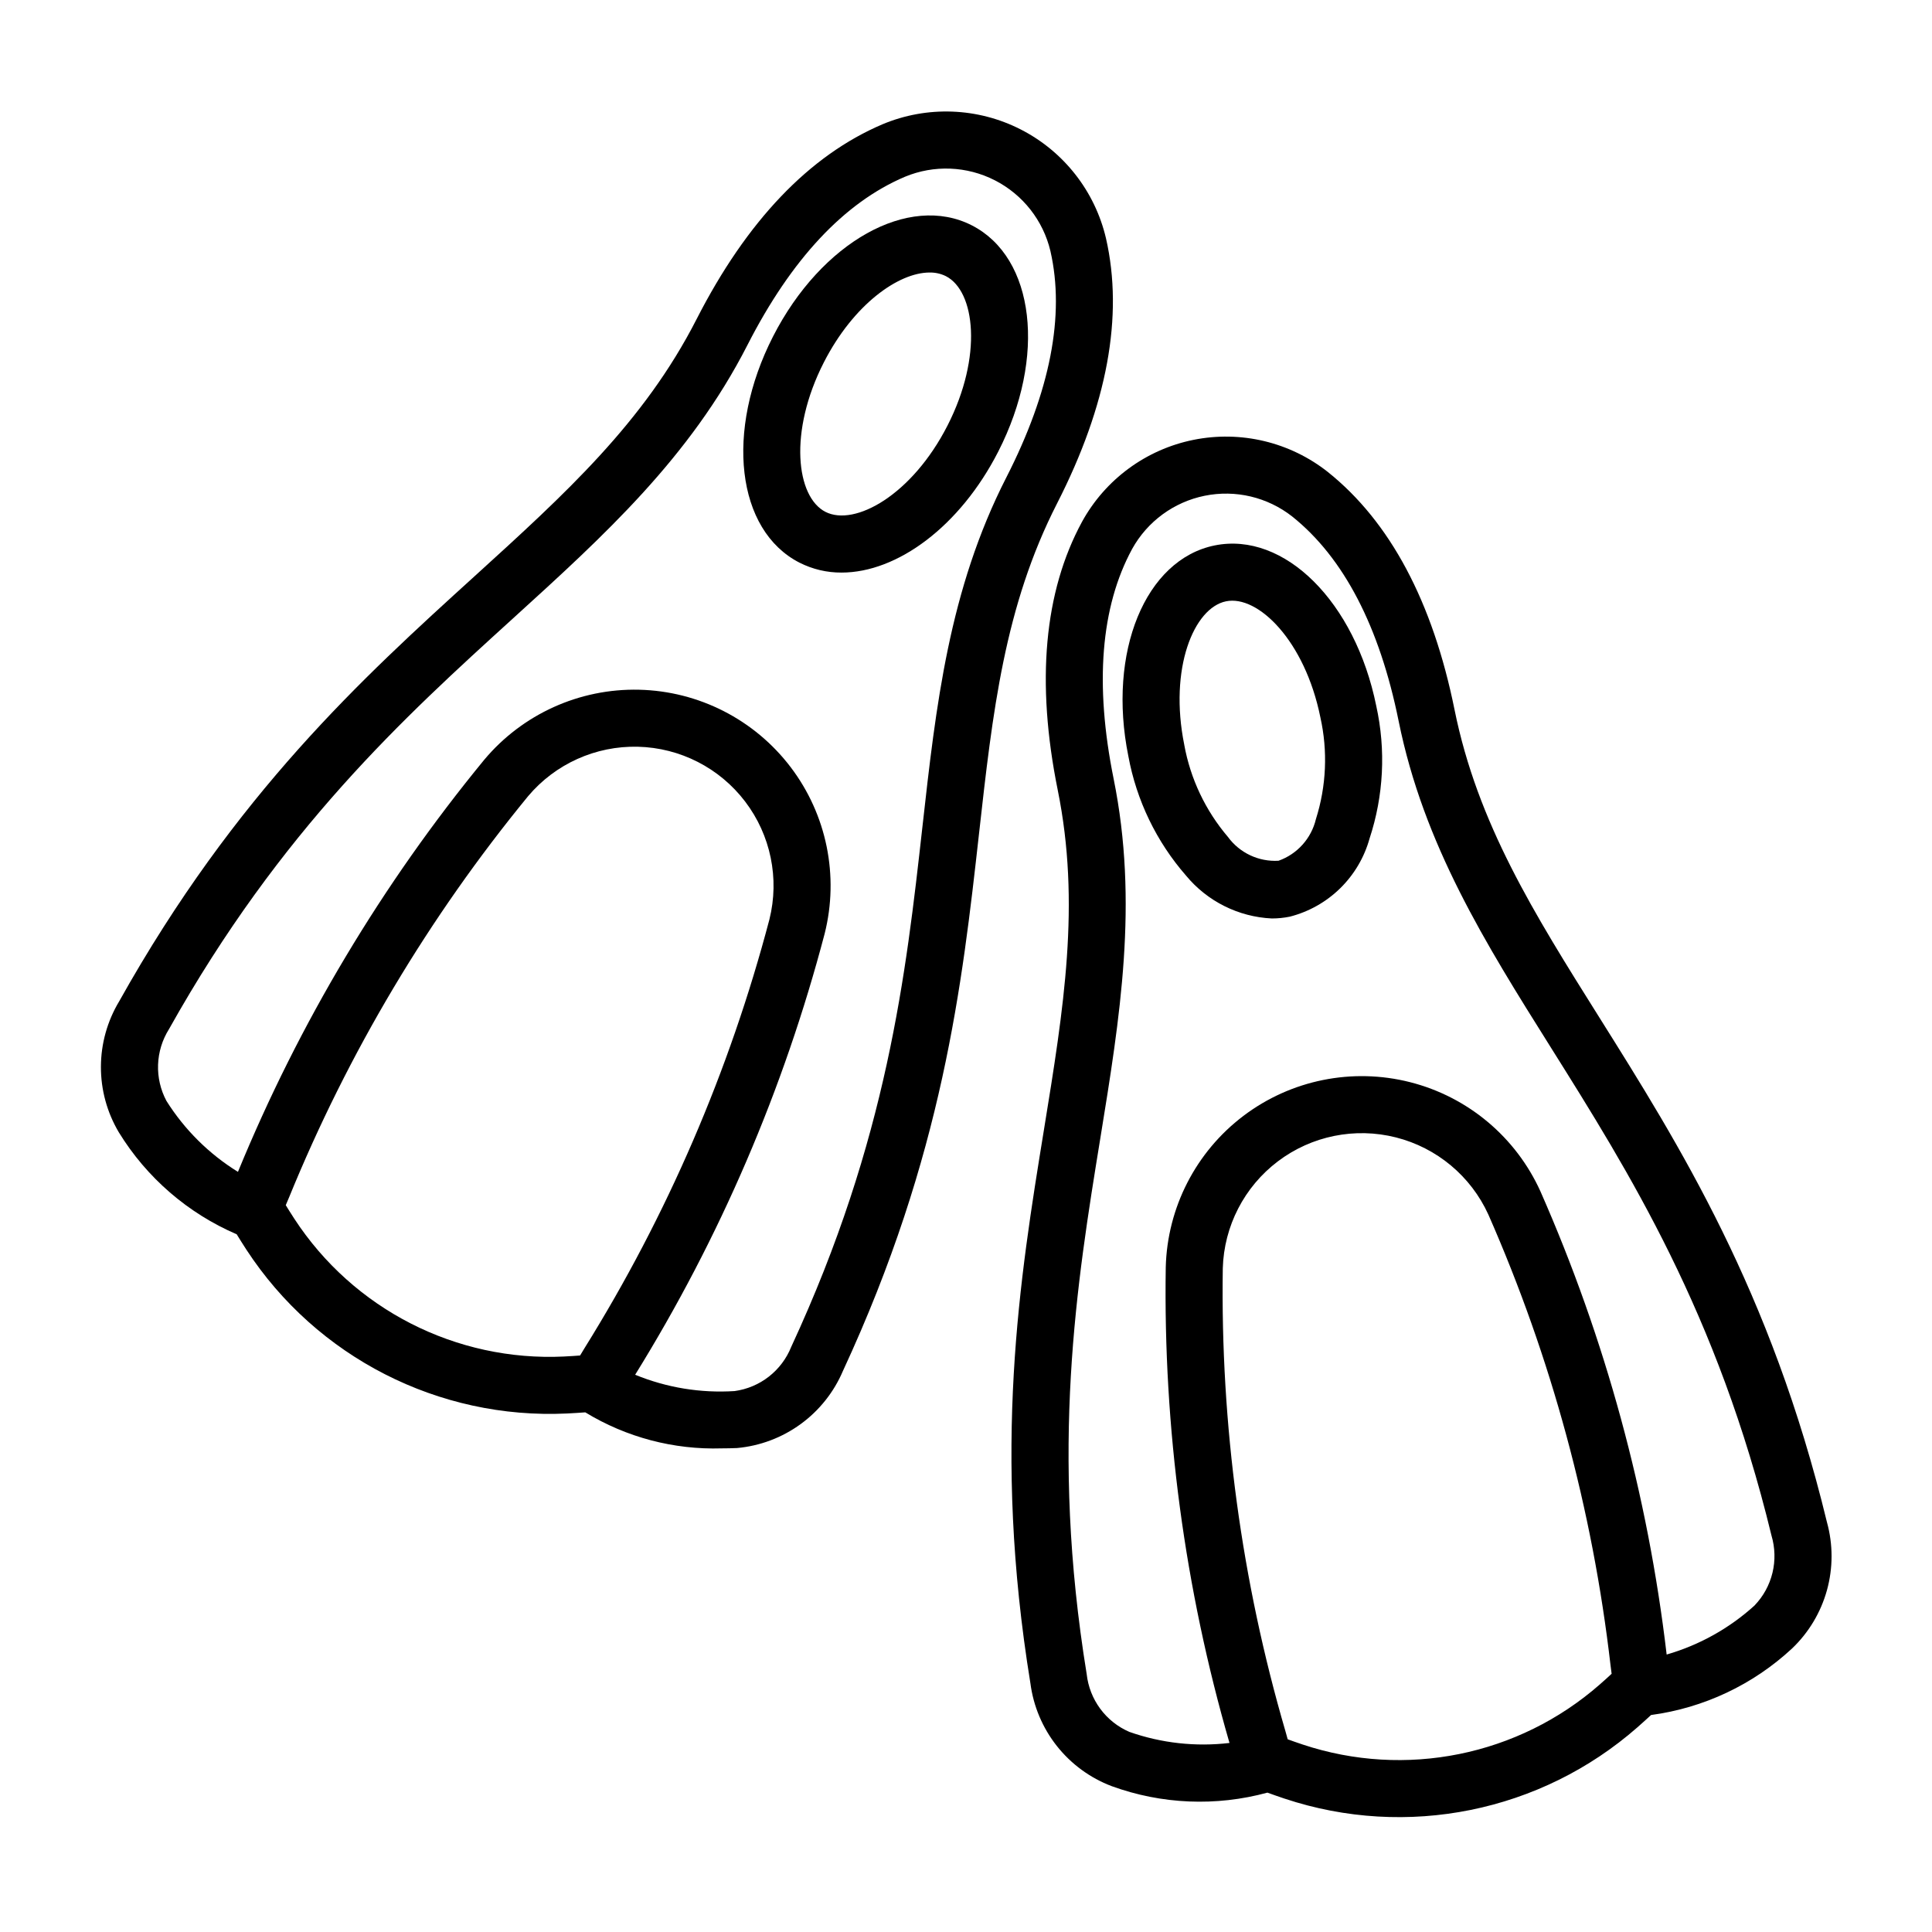
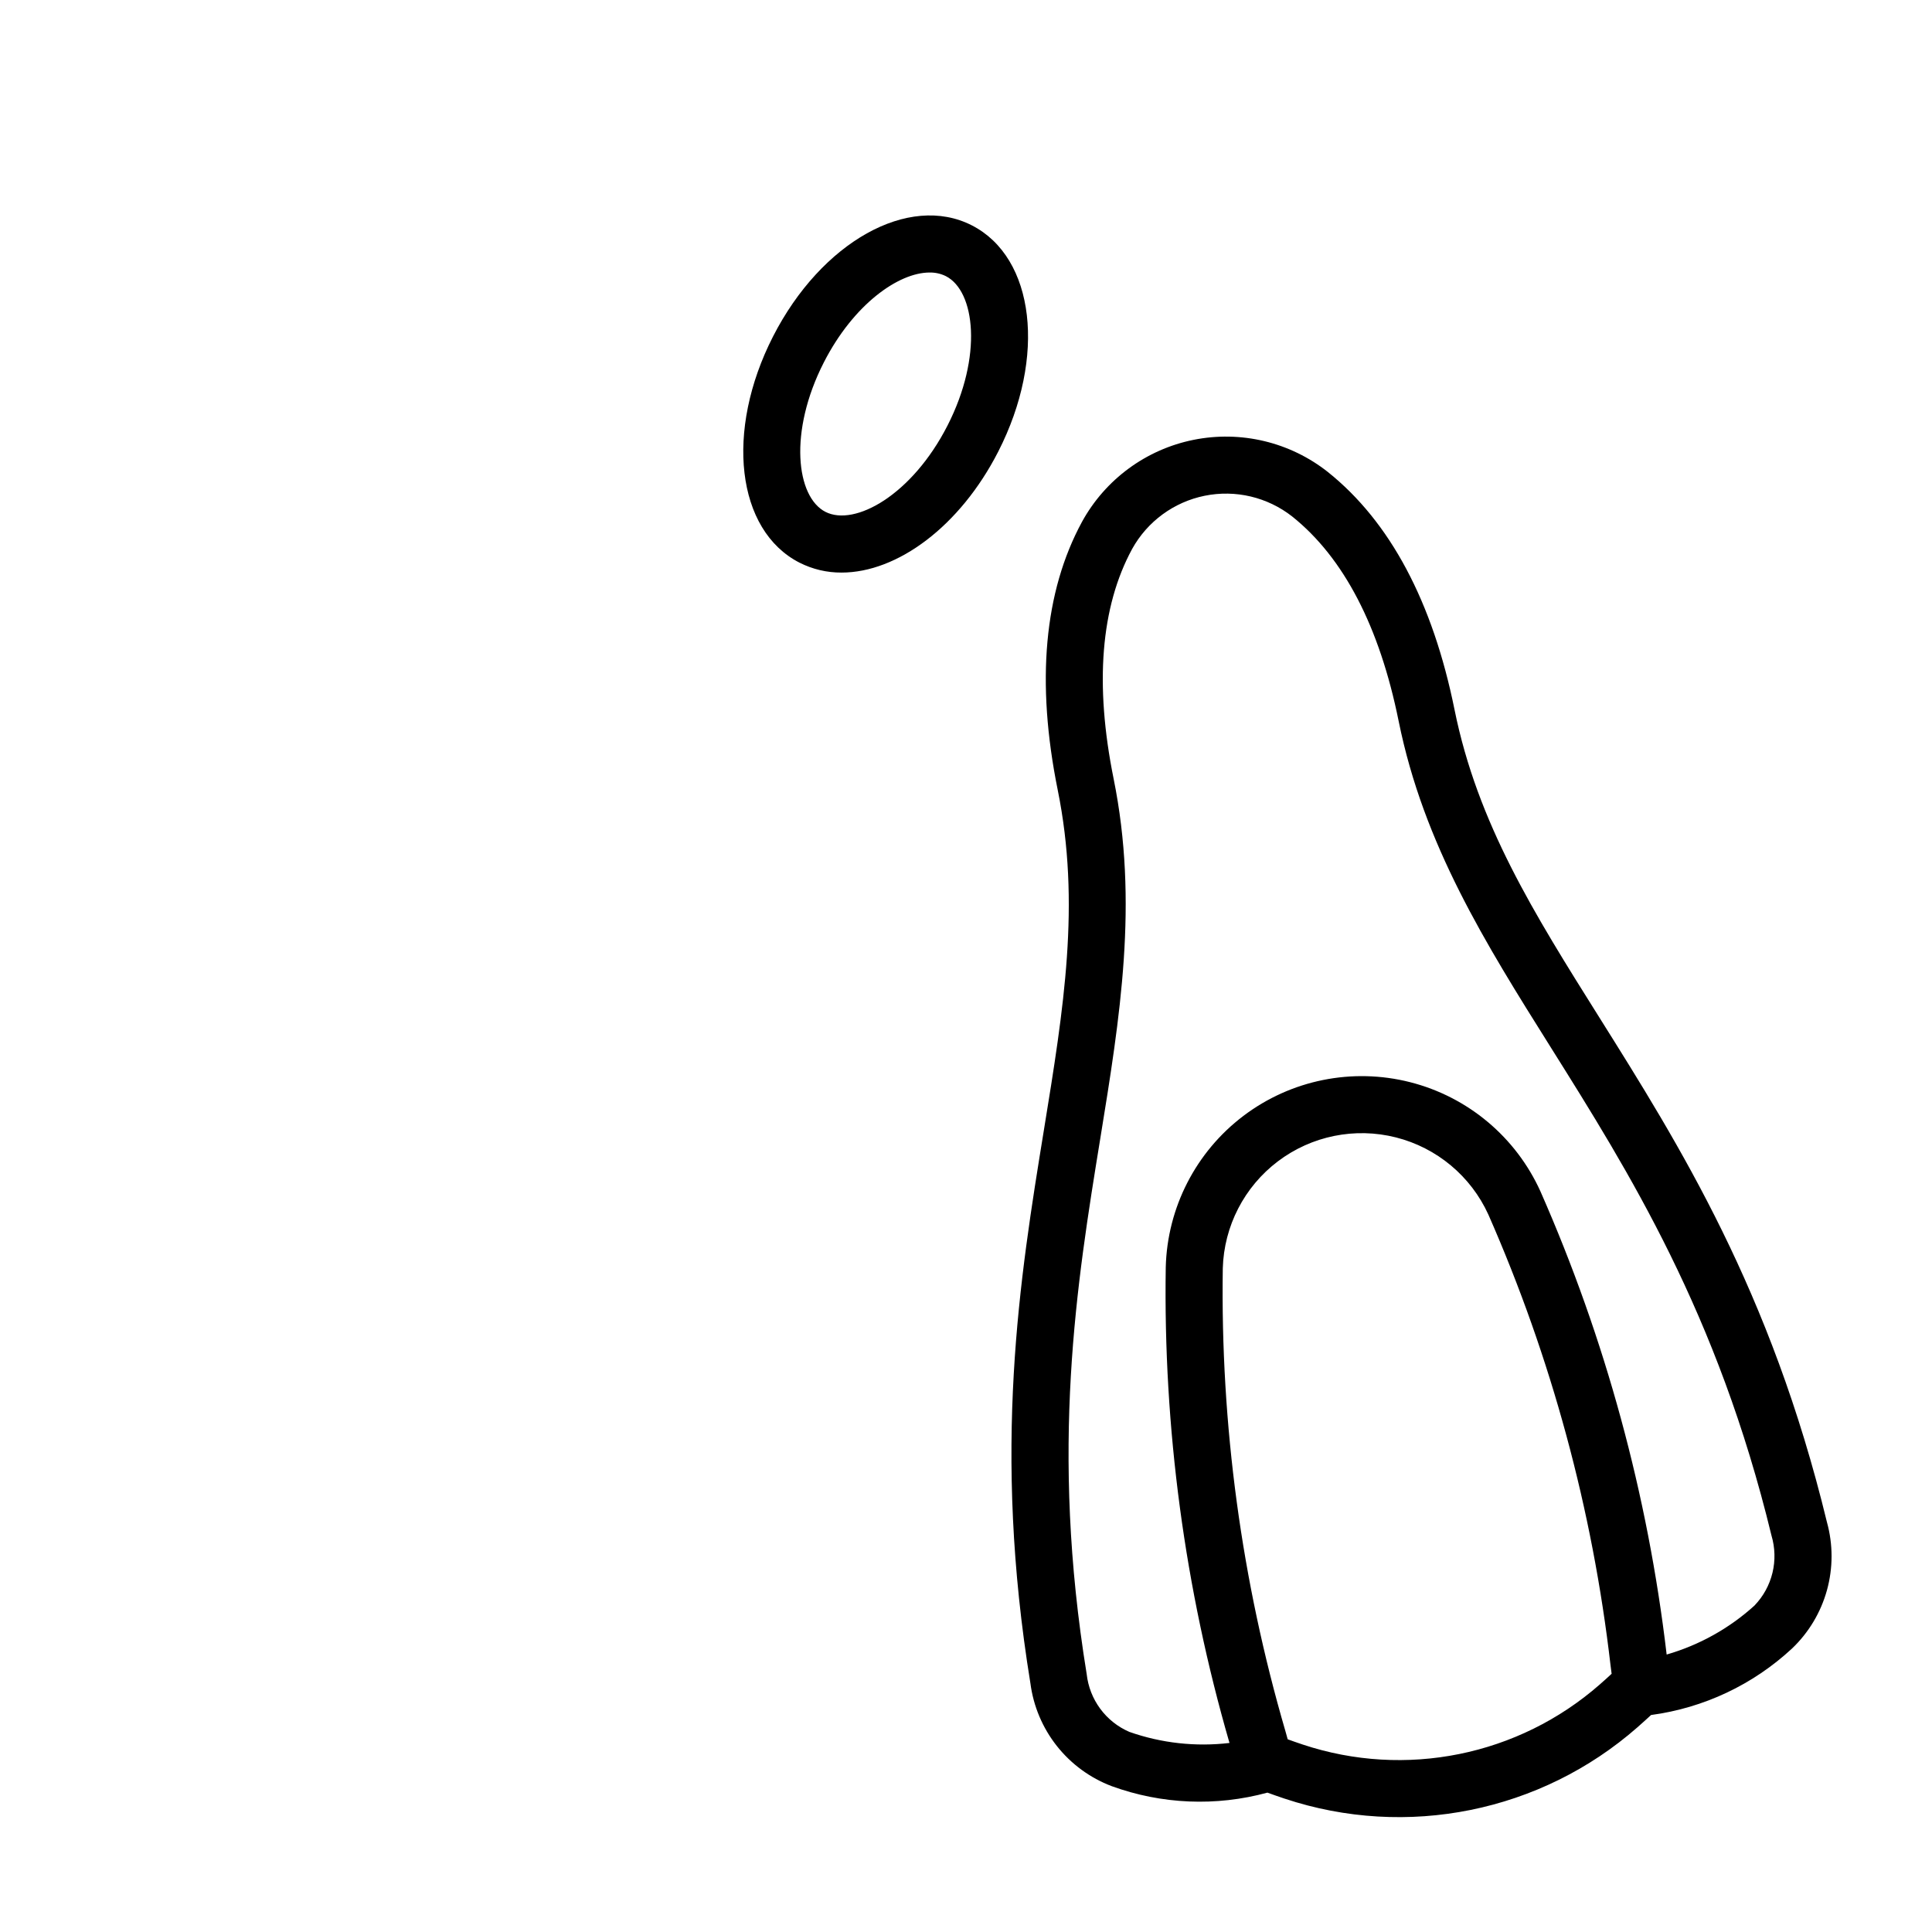
<svg xmlns="http://www.w3.org/2000/svg" fill="#000000" width="800px" height="800px" version="1.1" viewBox="144 144 512 512">
  <g>
-     <path d="m437.1 207.17c-2.918-12.473-11.18-23.031-22.586-28.859-11.41-5.828-24.809-6.332-36.621-1.383-19.418 8.254-36 25.629-49.285 51.645-13.973 27.359-34.746 46.234-58.789 68.086-29.719 27-63.395 57.605-94.223 112.68-3.156 5.238-4.836 11.238-4.852 17.355-0.02 6.117 1.621 12.125 4.746 17.383 7.375 12.012 18.285 21.453 31.234 27.02 0.664 1.086 1.535 2.477 2.582 4.098 18.625 28.504 50.949 45.016 84.957 43.395 1.93-0.098 3.566-0.207 4.836-0.301l0.004-0.004c10.875 6.629 23.449 9.945 36.18 9.547 1.387 0 2.734-0.031 4.019-0.086 6.094-0.547 11.922-2.738 16.867-6.34 4.949-3.598 8.824-8.473 11.219-14.102 26.543-57.262 31.598-102.48 36.062-142.39 3.609-32.293 6.727-60.184 20.703-87.543 13.289-26.016 17.645-49.637 12.945-70.203zm-143.58 296.32h-0.004c-28.641 1.387-55.867-12.516-71.531-36.531-0.934-1.438-1.66-2.609-2.254-3.574 0.266-0.633 0.531-1.254 0.871-2.059 15.684-38.41 37.039-74.25 63.352-106.33 7.207-8.555 17.91-13.375 29.094-13.102 11.184 0.273 21.637 5.613 28.414 14.516 6.781 8.898 9.148 20.395 6.441 31.25-10.57 40.117-27.09 78.422-49.012 113.64-0.457 0.75-0.809 1.332-1.164 1.922-1.125 0.086-2.496 0.184-4.207 0.266zm117.18-232.99c-15.227 29.816-18.648 60.379-22.262 92.738-4.336 38.754-9.246 82.68-34.762 137.71v0.004c-1.246 3.098-3.289 5.812-5.922 7.867-2.633 2.055-5.766 3.375-9.074 3.828-9 0.582-18.016-0.898-26.359-4.324 22.457-36.246 39.379-75.637 50.215-116.87 3.867-15.328 0.551-31.582-9.016-44.164-9.566-12.586-24.344-20.133-40.145-20.504-15.805-0.375-30.918 6.465-41.066 18.582-27.059 32.949-49.051 69.75-65.25 109.19-7.672-4.742-14.156-11.18-18.957-18.812-1.57-2.949-2.336-6.262-2.215-9.598 0.121-3.34 1.121-6.59 2.898-9.418 29.633-52.926 62.344-82.652 91.203-108.88 24.094-21.898 46.859-42.582 62.086-72.398 11.625-22.77 25.668-37.777 41.738-44.605 7.695-3.199 16.41-2.856 23.832 0.938 7.422 3.793 12.809 10.648 14.73 18.762 3.887 17.012-0.047 37.188-11.676 59.961z" />
    <path d="m401.54 203.72c-16.715-8.535-39.871 4.383-52.68 29.453-12.797 25.066-9.711 51.395 7.019 59.941v-0.004c3.453 1.754 7.269 2.652 11.141 2.629 14.789 0 31.398-12.242 41.535-32.082 12.797-25.062 9.719-51.391-7.016-59.938zm-6.445 53.062c-9.402 18.406-24.574 26.824-32.34 22.867-7.75-3.957-9.832-21.195-0.434-39.605 7.879-15.418 19.809-23.824 28.031-23.824 1.492-0.027 2.969 0.301 4.309 0.961 7.75 3.957 9.832 21.195 0.434 39.602z" />
    <path d="m628.16 547.4c-14.863-61.34-39.055-99.883-60.398-133.89-17.273-27.523-32.191-51.293-38.289-81.406-5.789-28.629-17.082-49.828-33.559-63.004v-0.004c-10.047-7.949-23.086-11.066-35.641-8.527-12.559 2.539-23.359 10.48-29.527 21.711-10.062 18.543-12.227 42.461-6.434 71.098 6.098 30.113 1.586 57.812-3.633 89.883-6.449 39.629-13.754 84.543-3.609 146.84 0.789 6.066 3.211 11.805 7.004 16.602 3.797 4.801 8.82 8.48 14.539 10.648 13.246 4.824 27.664 5.422 41.266 1.715 1.191 0.434 2.742 0.984 4.57 1.598v-0.004c32.316 10.746 67.906 3.547 93.504-18.918 1.445-1.273 2.66-2.383 3.598-3.246 13.969-1.871 27.016-8.027 37.348-17.617 4.43-4.219 7.629-9.562 9.262-15.457 1.629-5.894 1.629-12.125 0-18.02zm-138.92 58.922c-1.629-0.543-2.926-1.004-3.988-1.391-0.184-0.66-0.363-1.309-0.602-2.152-11.629-39.824-17.223-81.172-16.598-122.66 0.316-11.184 5.691-21.617 14.617-28.363 8.922-6.746 20.43-9.074 31.273-6.328s19.855 10.273 24.492 20.453c16.703 37.984 27.617 78.258 32.379 119.48 0.109 0.863 0.195 1.531 0.285 2.207-0.828 0.77-1.844 1.699-3.133 2.828-21.559 18.902-51.52 24.965-78.727 15.926zm119.76-36.871c-6.676 6.062-14.652 10.516-23.32 13.02-4.981-42.344-16.254-83.707-33.441-122.73-6.512-14.402-19.227-25.059-34.547-28.953-15.316-3.894-31.578-0.605-44.18 8.938-12.602 9.543-20.172 24.305-20.574 40.105-0.668 42.629 5.023 85.121 16.891 126.07-8.953 1.059-18.035 0.059-26.543-2.934-3.066-1.324-5.727-3.441-7.711-6.129s-3.223-5.856-3.59-9.176c-9.75-59.863-2.652-103.49 3.609-141.98 5.231-32.137 10.168-62.492 3.527-95.309-5.066-25.066-3.418-45.551 4.906-60.891 4.035-7.293 11.066-12.449 19.238-14.102 8.172-1.656 16.652 0.363 23.207 5.516 13.629 10.906 23.113 29.141 28.184 54.199 6.641 32.816 22.992 58.867 40.301 86.445 20.727 33.027 44.227 70.465 58.508 129.41v-0.004c0.953 3.203 1.043 6.602 0.262 9.848-0.785 3.25-2.414 6.231-4.727 8.645z" />
-     <path d="m465.92 288.54c-18.41 3.727-28.473 28.254-22.898 55.836 2.16 11.738 7.441 22.68 15.293 31.672 5.637 6.816 13.891 10.938 22.723 11.355 1.609 0 3.211-0.16 4.785-0.48 5.031-1.289 9.633-3.883 13.344-7.519 3.707-3.637 6.391-8.188 7.781-13.191 3.738-11.336 4.352-23.469 1.777-35.125-5.586-27.582-24.352-46.266-42.805-42.547zm26.812 72.527c-1.215 5.121-4.945 9.281-9.906 11.039-5.258 0.312-10.312-2.066-13.418-6.32-5.941-6.973-9.934-15.395-11.57-24.406h0.004c-4.098-20.258 2.547-36.301 11.074-38.027 8.457-1.738 20.891 10.465 24.992 30.73 2 8.941 1.594 18.25-1.176 26.984z" />
  </g>
</svg>